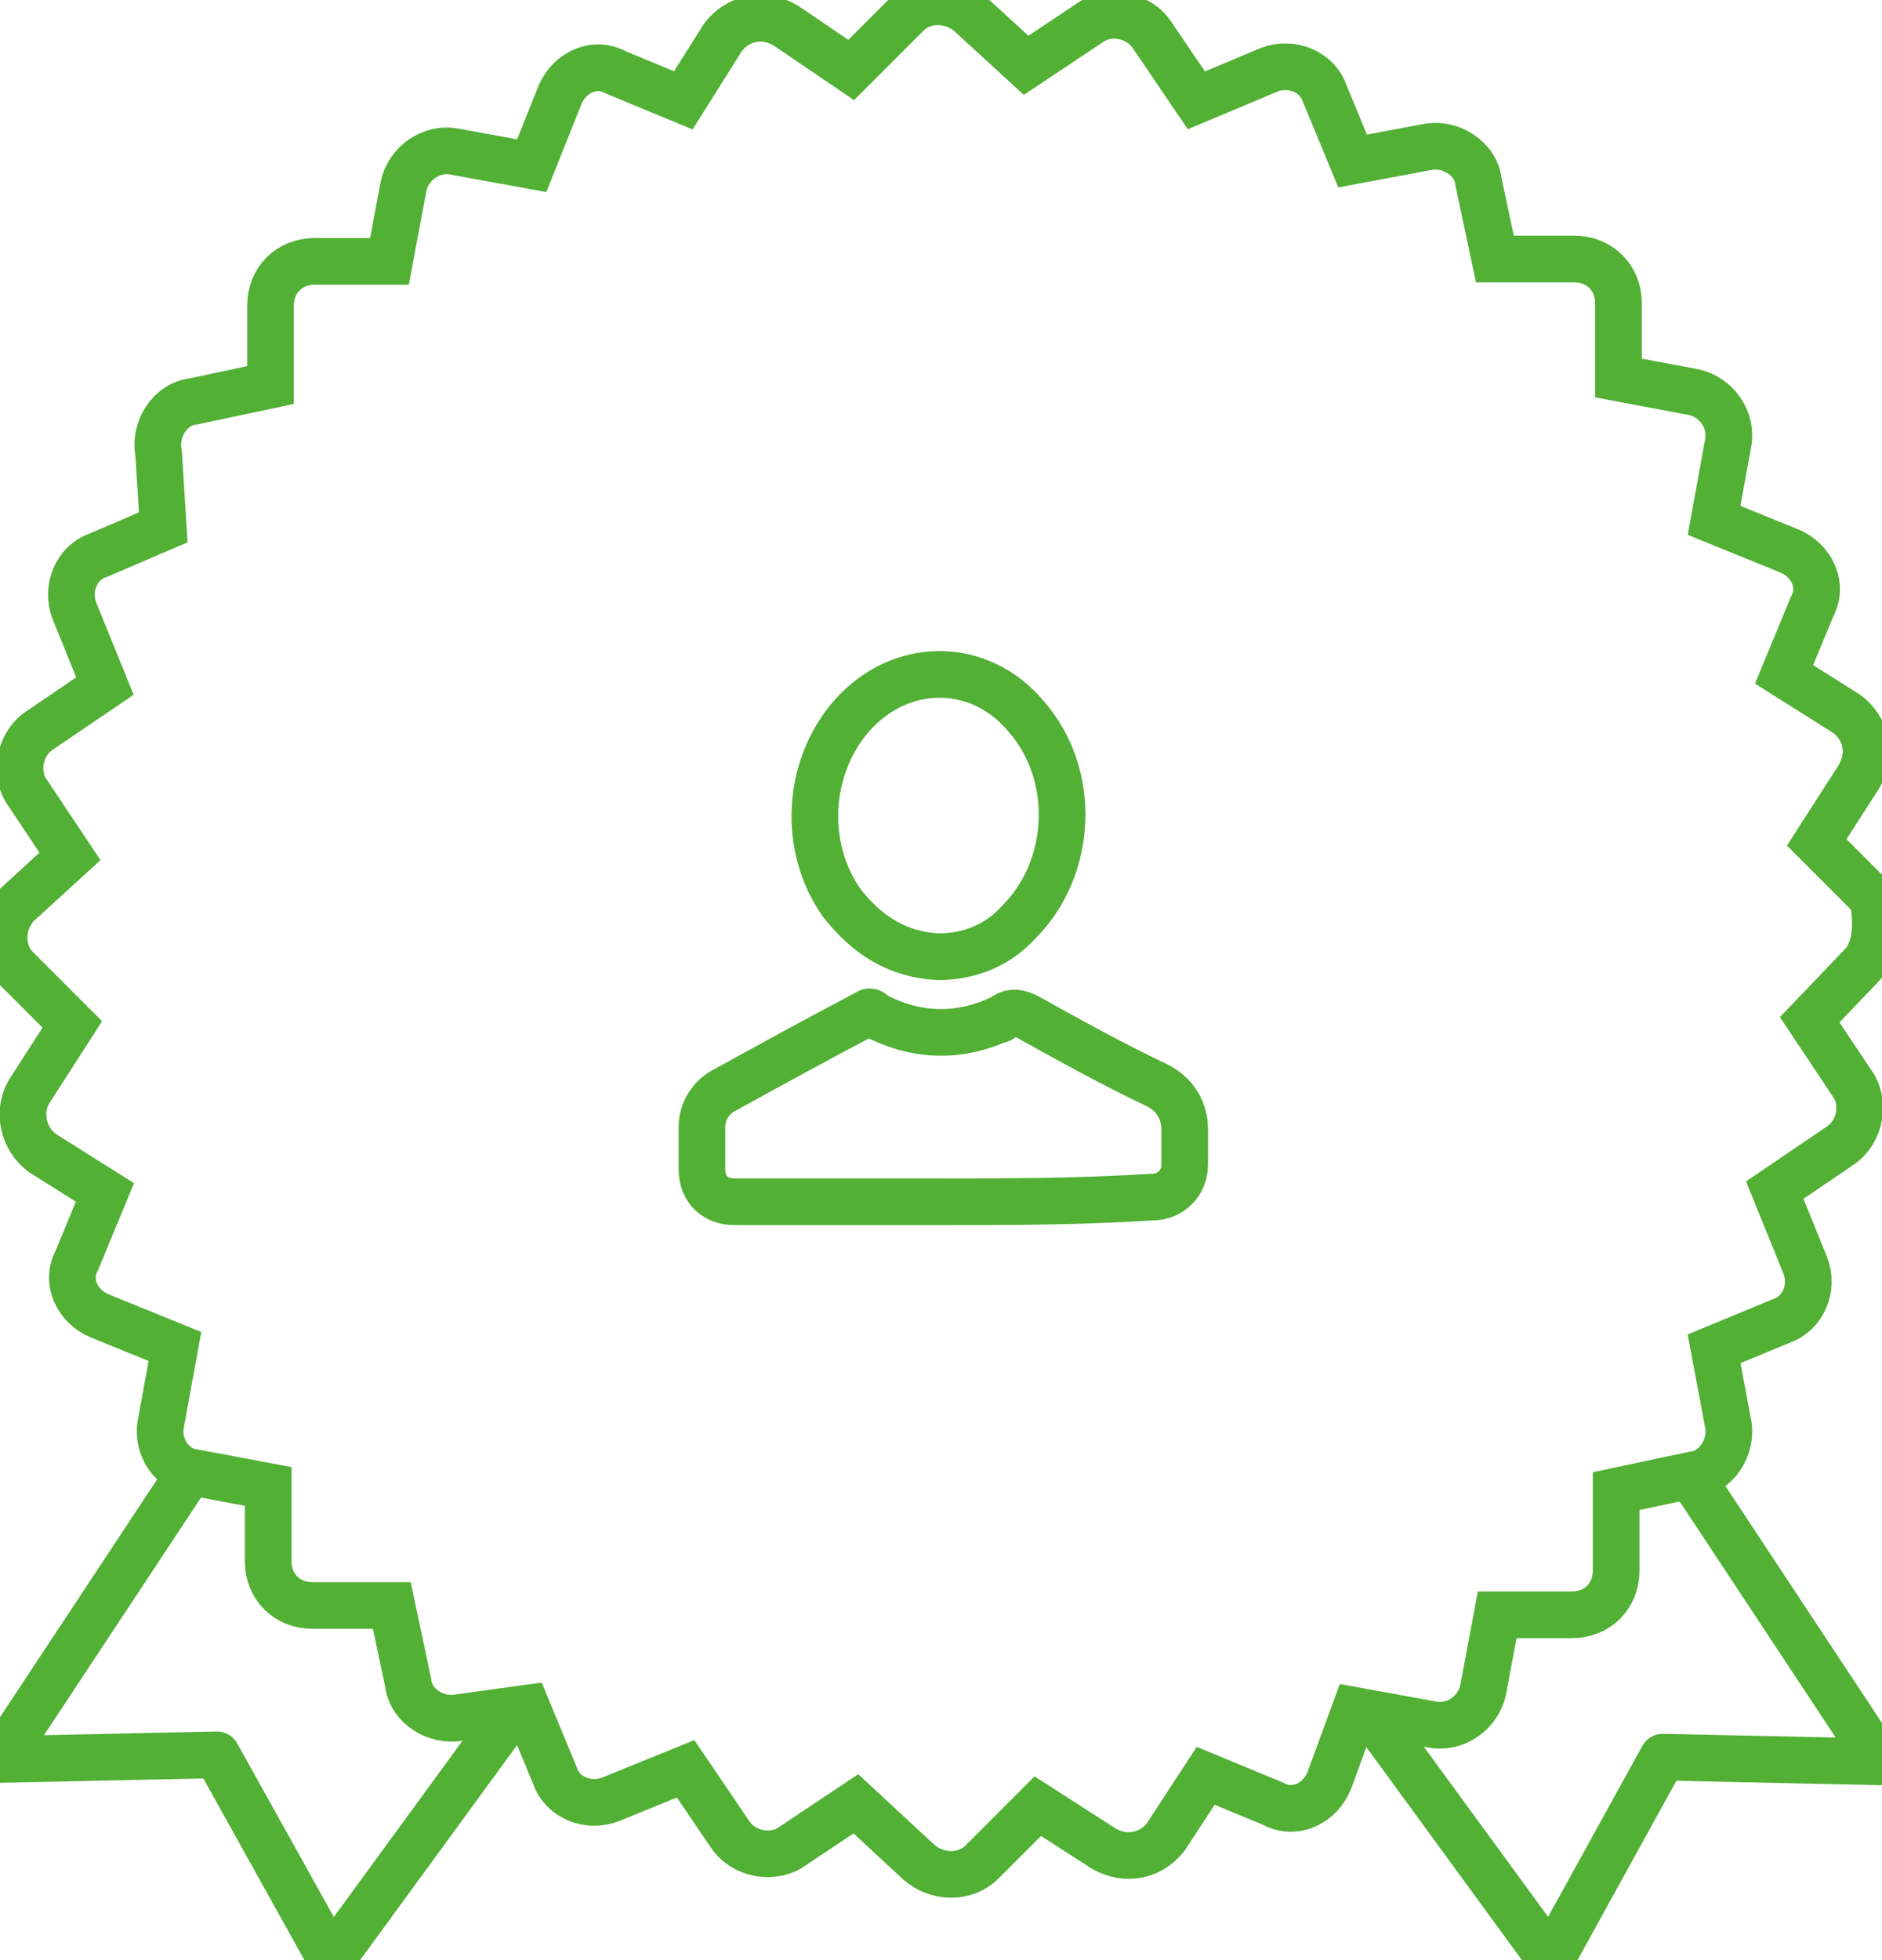
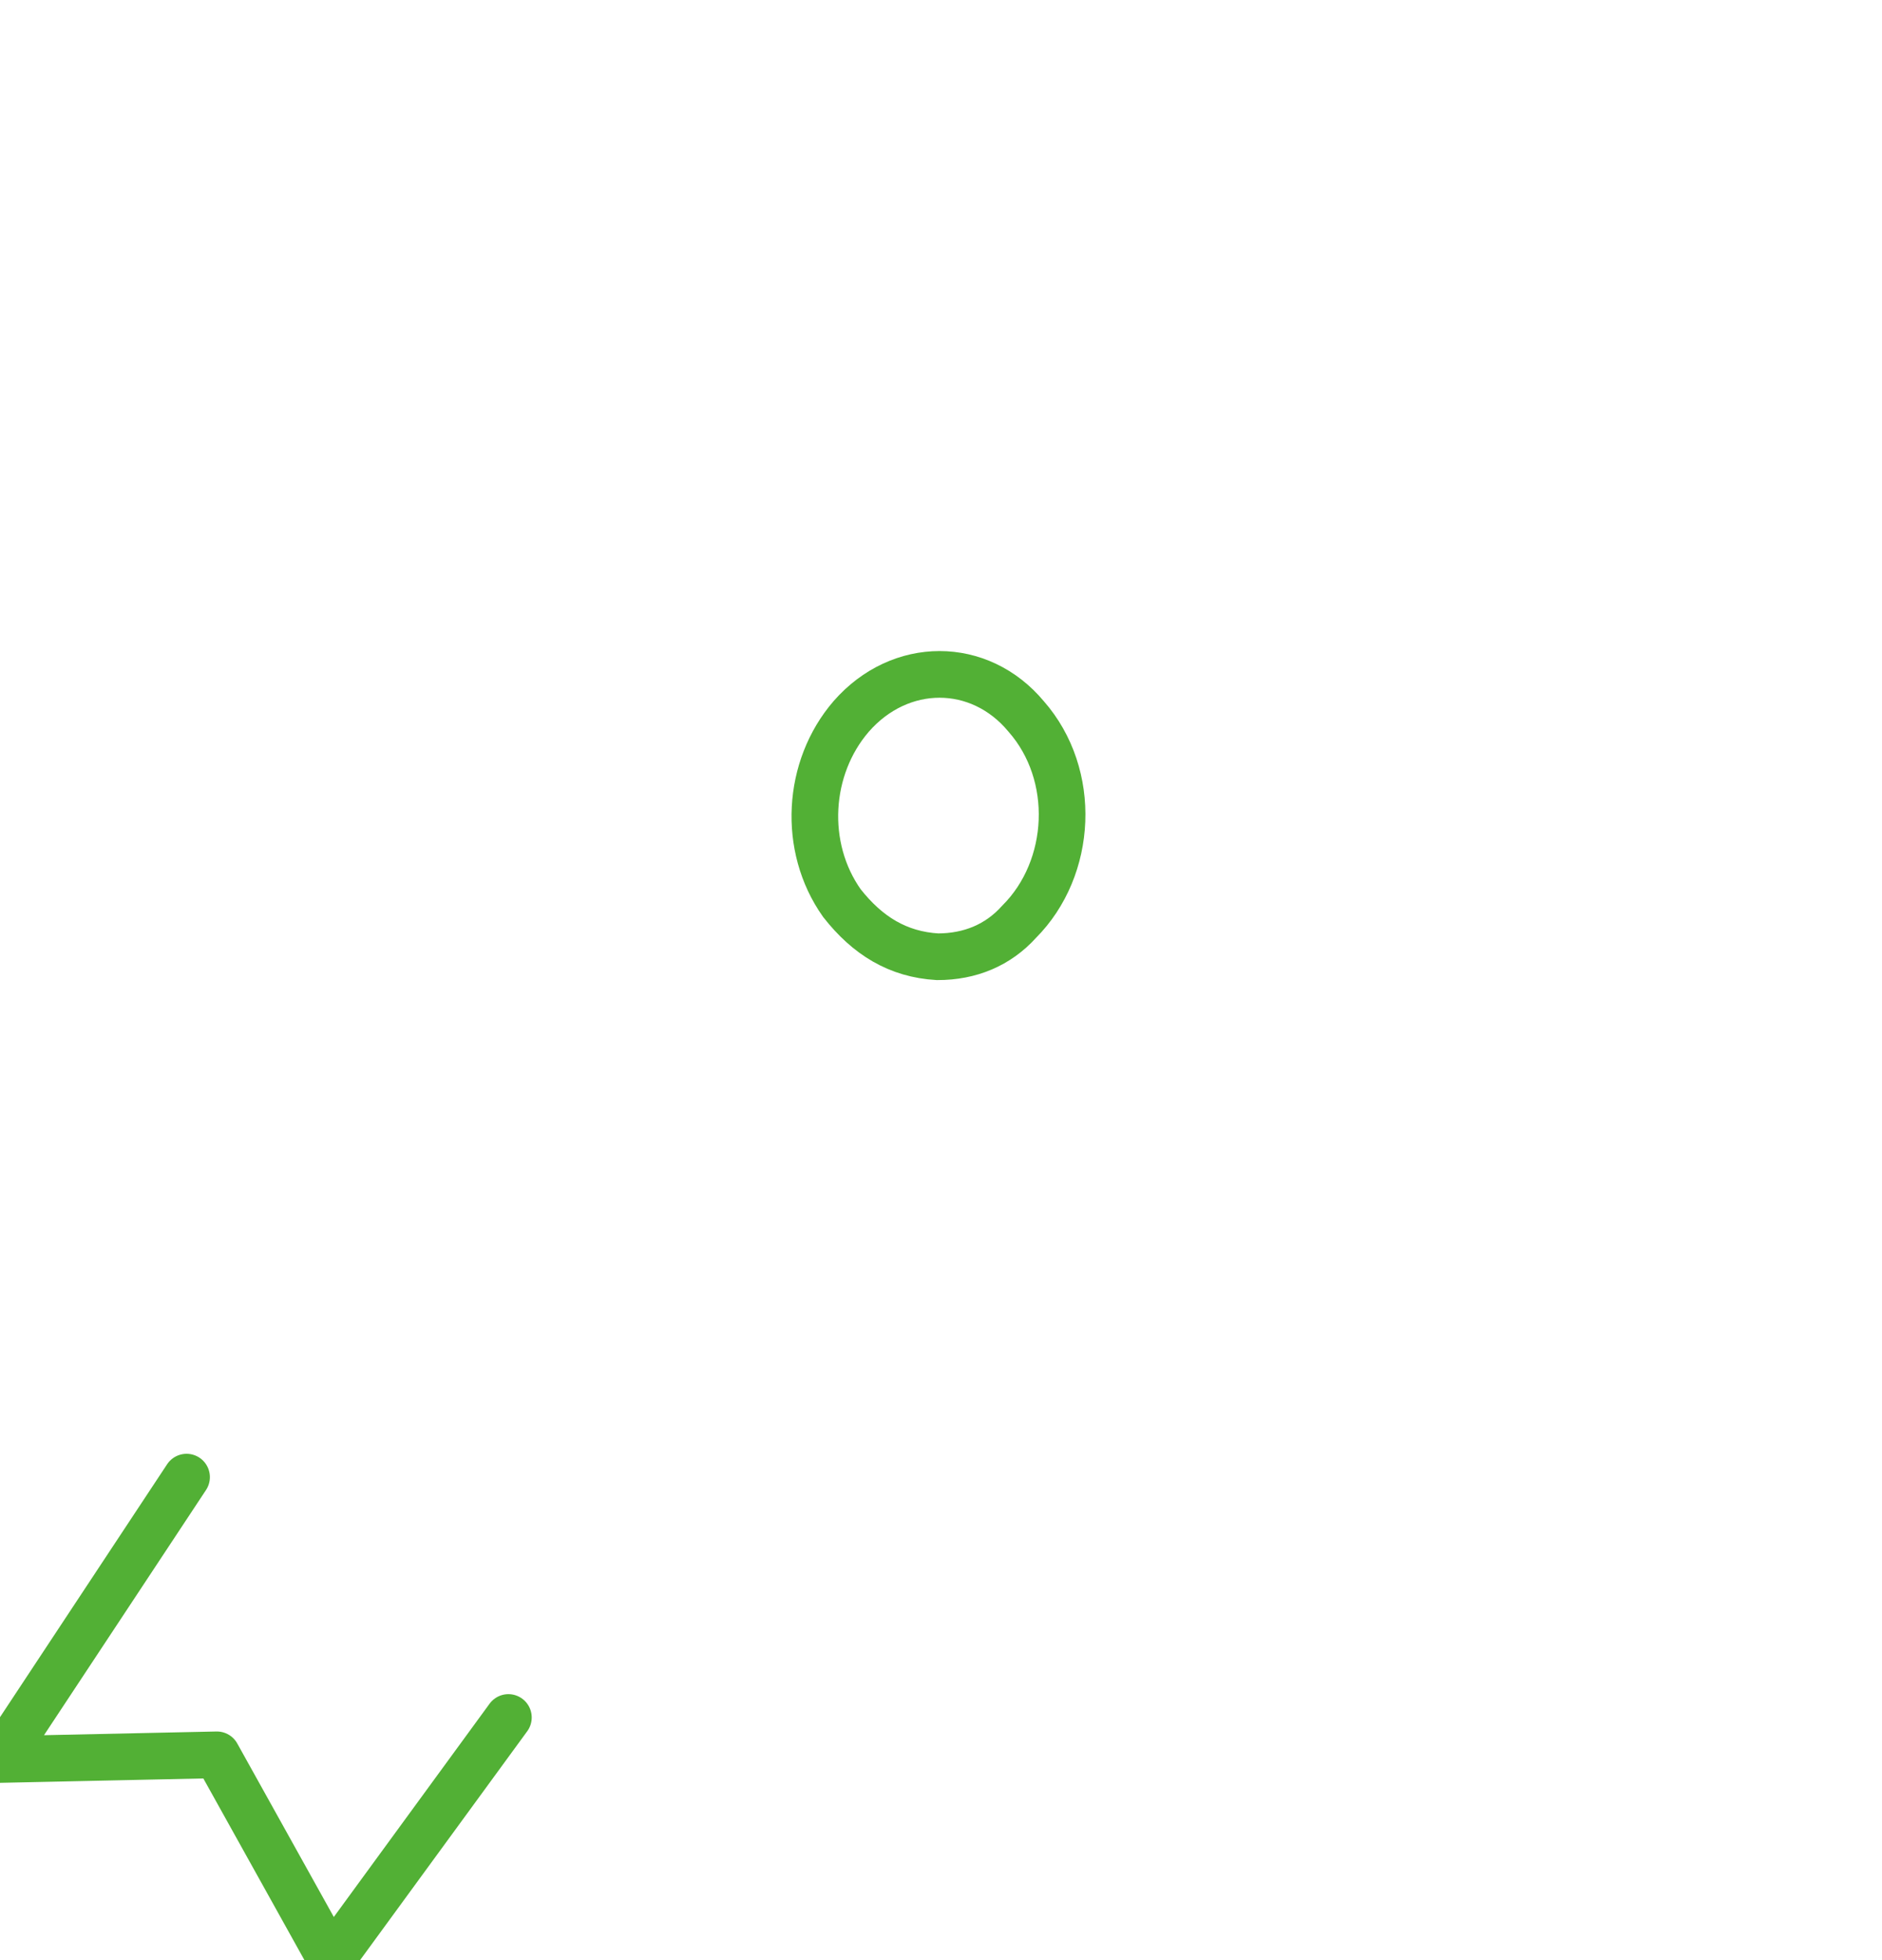
<svg xmlns="http://www.w3.org/2000/svg" version="1.1" id="Layer_1" x="0px" y="0px" viewBox="0 0 80.7 84" style="enable-background:new 0 0 80.7 84;" xml:space="preserve">
  <style type="text/css">
	.st0{fill:none;stroke:#52B035;stroke-width:2;stroke-linecap:round;stroke-linejoin:round;stroke-miterlimit:10;}
	.st1{fill:none;stroke:#52B035;stroke-width:2;stroke-miterlimit:10;}
</style>
-   <path id="XMLID_14_" class="st0" d="M72.6,63.4l8,12.1l-9.3-0.2L66.5,84l-7.6-10.4" />
-   <path id="XMLID_13_" class="st1" d="M79.8,41.4l-2.2,2.3l1.8,2.7c0.6,0.8,0.4,2.1-0.5,2.7L76.1,51l1.3,3.2c0.4,1-0.1,2.1-1,2.4  l-2.9,1.2l0.6,3.2c0.2,1-0.5,2.1-1.5,2.2l-3.3,0.7v3.4c0,1.1-0.8,1.9-1.9,1.9h-3.2l-0.6,3.2c-0.2,1-1.2,1.7-2.2,1.5l-3.3-0.6l-1.1,3  c-0.4,1-1.5,1.5-2.4,1l-2.9-1.2L50,78.7c-0.6,0.8-1.7,1.1-2.7,0.5l-2.8-1.8l-2.4,2.4c-0.7,0.7-1.9,0.7-2.7,0l-2.7-2.5L34,79.1  c-0.8,0.6-2.1,0.4-2.7-0.5l-1.9-2.8l-3.2,1.3c-1,0.4-2.1-0.1-2.4-1l-1.2-2.9l-2.9,0.4c-1,0.2-2.1-0.5-2.2-1.5l-0.7-3.3h-3.4  c-1.1,0-1.9-0.8-1.9-1.9v-3.2l-3.2-0.6C7.4,63,6.7,62,6.9,61l0.6-3.3l-3.2-1.3c-1-0.4-1.5-1.5-1-2.4l1.2-2.9l-2.7-1.7  c-0.8-0.6-1.1-1.8-0.5-2.7l1.8-2.8l-2.4-2.4c-0.7-0.7-0.7-1.9,0-2.7L3,36.7L1.2,34c-0.6-0.8-0.4-2.1,0.5-2.7l2.8-1.9l-1.3-3.2  c-0.4-1,0.1-2.1,1-2.4L7,22.6l-0.2-3.2c-0.2-1,0.5-2.1,1.5-2.2l3.3-0.7v-3.4c0-1.1,0.8-1.9,1.9-1.9h3.2L17.3,8  c0.2-1,1.2-1.7,2.2-1.5l3.3,0.6l1.2-3c0.4-1,1.5-1.5,2.4-1l2.9,1.2L31,1.6c0.6-0.8,1.7-1.1,2.7-0.5L36.5,3l2.4-2.4  c0.7-0.7,1.9-0.7,2.7,0L44,2.8L46.7,1c0.8-0.6,2.1-0.4,2.7,0.5l1.9,2.8L54.4,3c1-0.4,2.1,0.1,2.4,1L58,6.9l3.2-0.6  c1-0.2,2.1,0.5,2.2,1.5l0.7,3.3h3.4c1.1,0,1.9,0.8,1.9,1.9v3.2l3.2,0.6c1,0.2,1.7,1.2,1.5,2.2l-0.6,3.3l3.2,1.3c1,0.4,1.5,1.5,1,2.4  l-1.2,2.9l2.7,1.7c0.8,0.6,1.1,1.7,0.5,2.7l-1.8,2.8l2.4,2.4C80.5,39.5,80.5,40.7,79.8,41.4z" />
  <path id="XMLID_11_" class="st0" d="M21.8,73.6L14.2,84l-4.9-8.8L0,75.4l8-12.1" />
  <g>
-     <path class="st1" d="M40.3,51.5c-2.9,0-5.9,0-8.8,0c-0.8,0-1.4-0.5-1.4-1.4c0-0.6,0-1.2,0-1.8c0-0.7,0.4-1.3,1-1.6   c2-1.1,4-2.2,6.1-3.3c0.1-0.1,0.2,0,0.3,0.1c1.7,0.9,3.5,1,5.3,0.2c0.1,0,0.1,0,0.2-0.1c0.4-0.3,0.7-0.2,1.1,0c1.8,1,3.6,2,5.5,2.9   c0.8,0.4,1.2,1.1,1.2,1.9c0,0.5,0,1,0,1.5c0,0.8-0.6,1.4-1.4,1.4C46.2,51.5,43.3,51.5,40.3,51.5z" />
    <path class="st1" d="M40.2,41c-1.7-0.1-3-0.9-4.1-2.3c-1.7-2.4-1.5-5.8,0.4-8c2.1-2.4,5.5-2.4,7.5,0c2.2,2.5,2,6.5-0.3,8.8   C42.8,40.5,41.6,41,40.2,41z" />
  </g>
</svg>